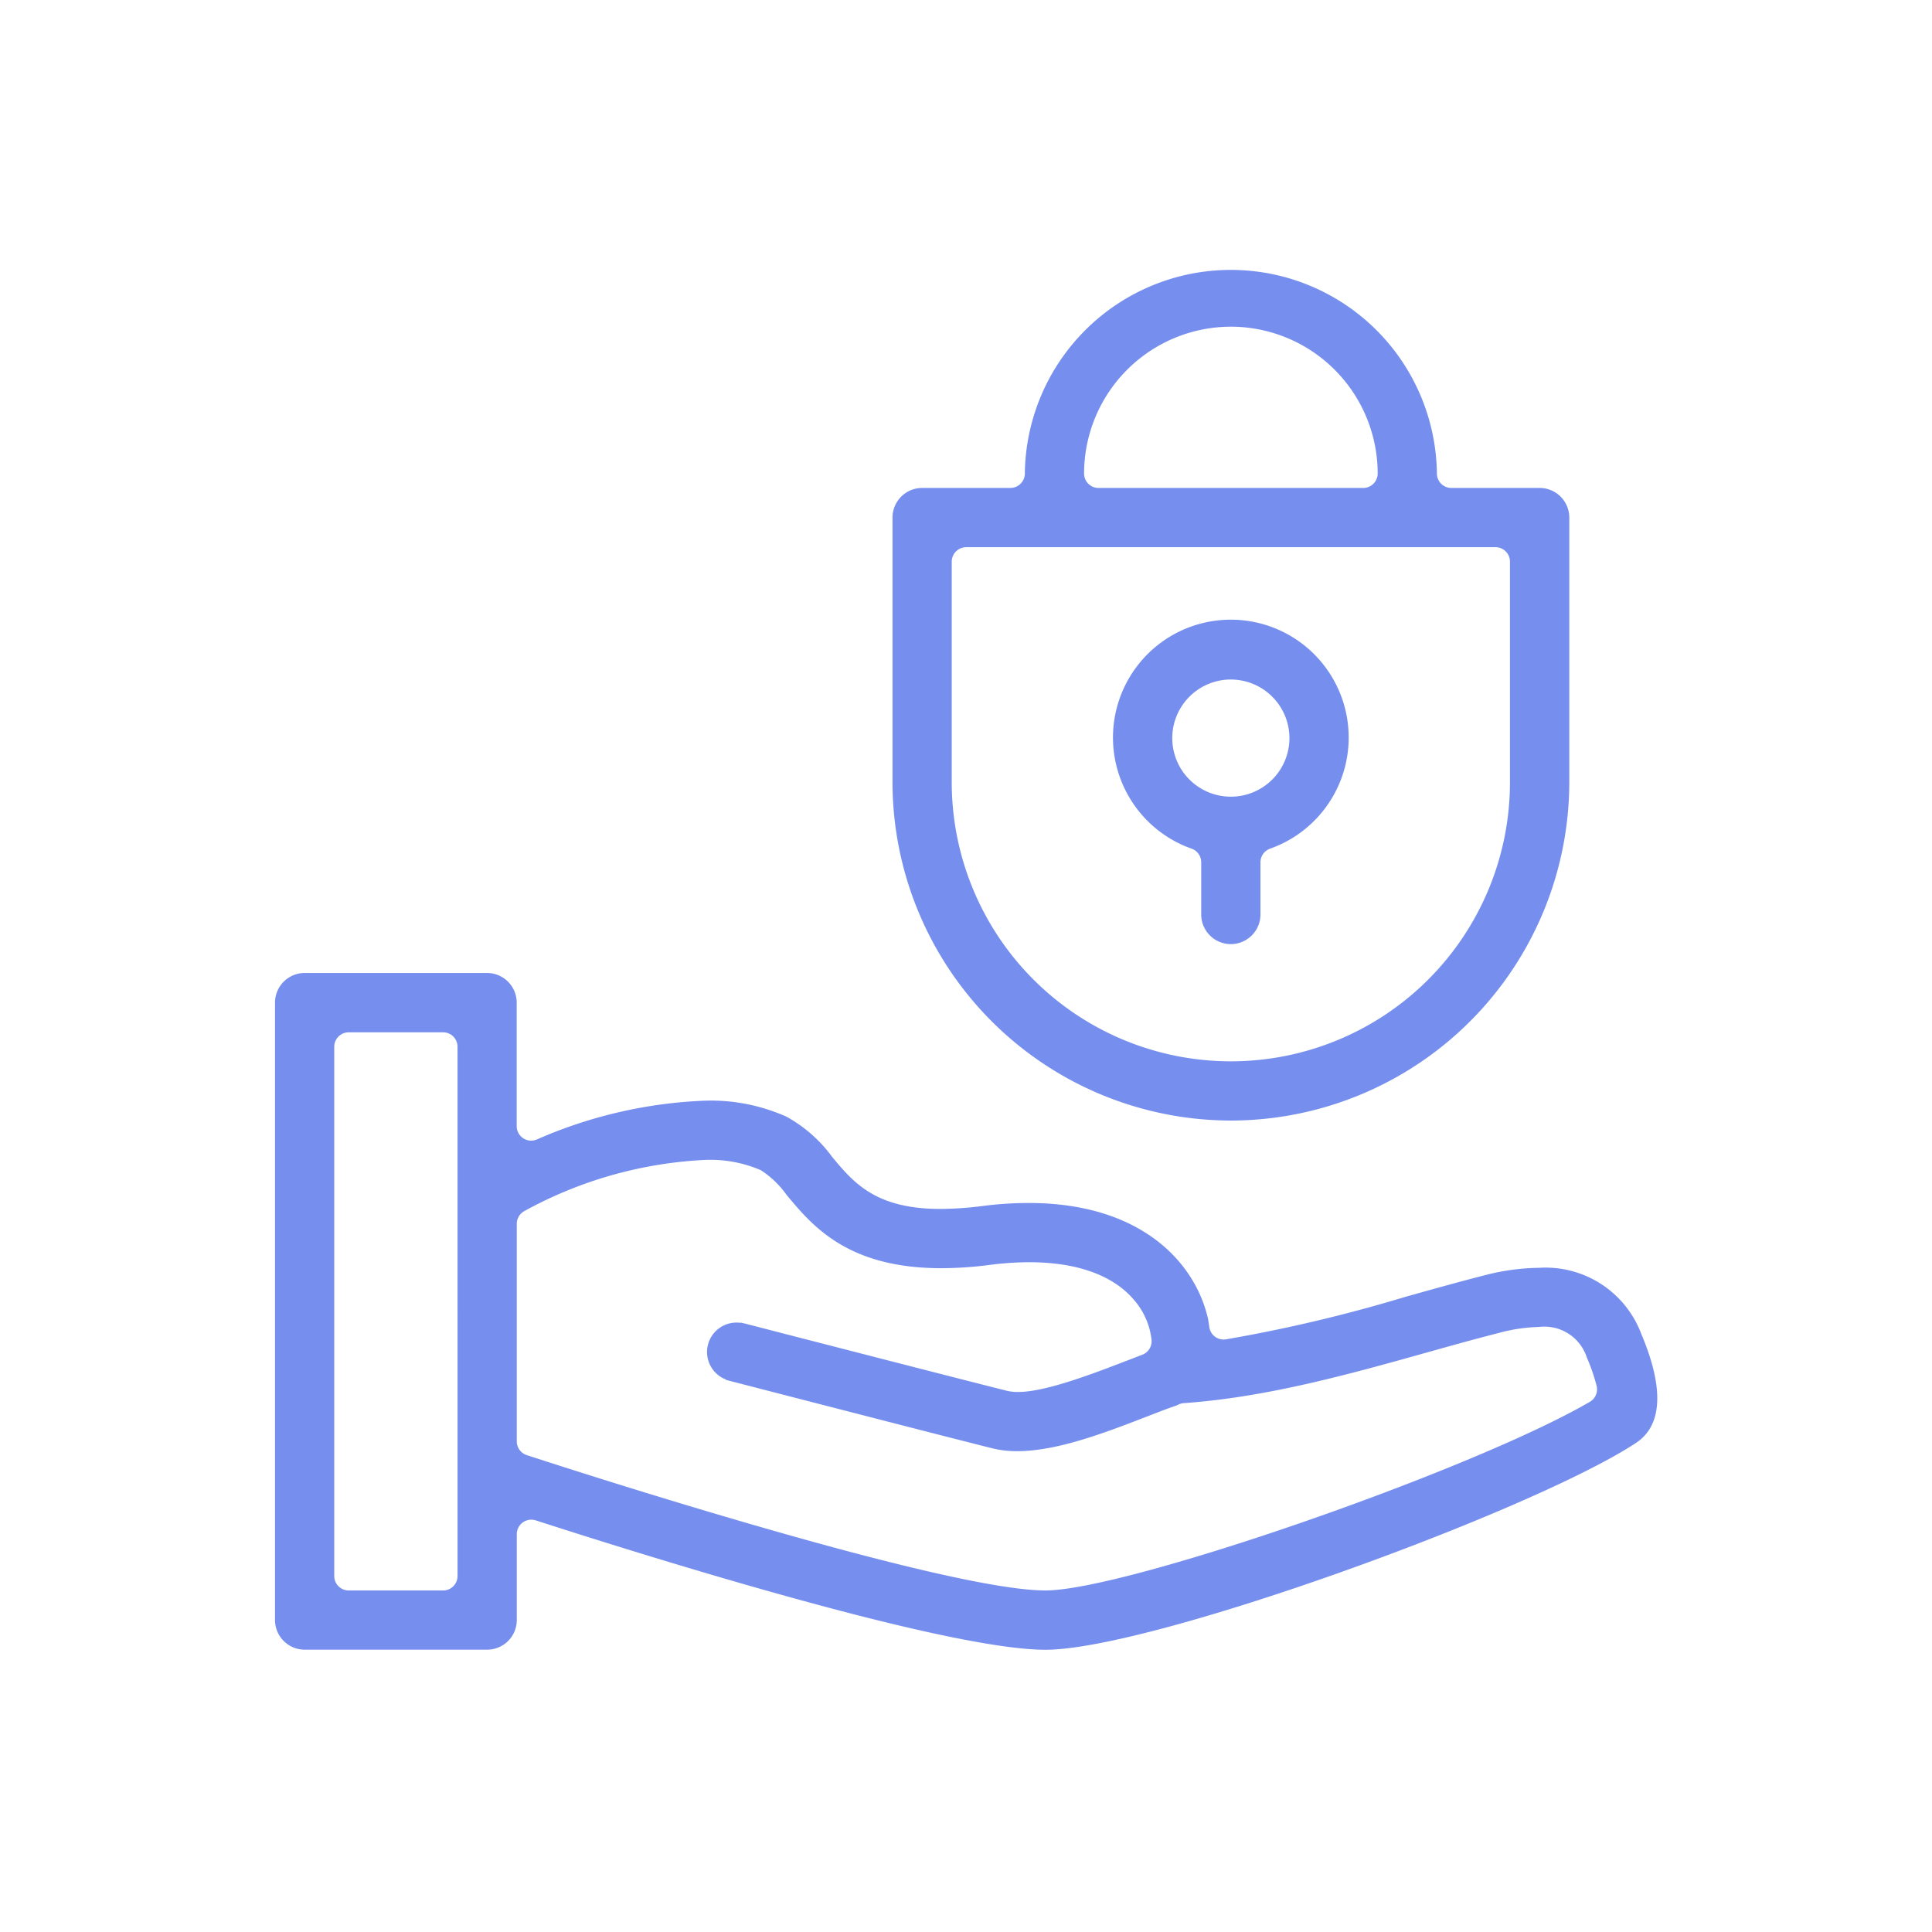
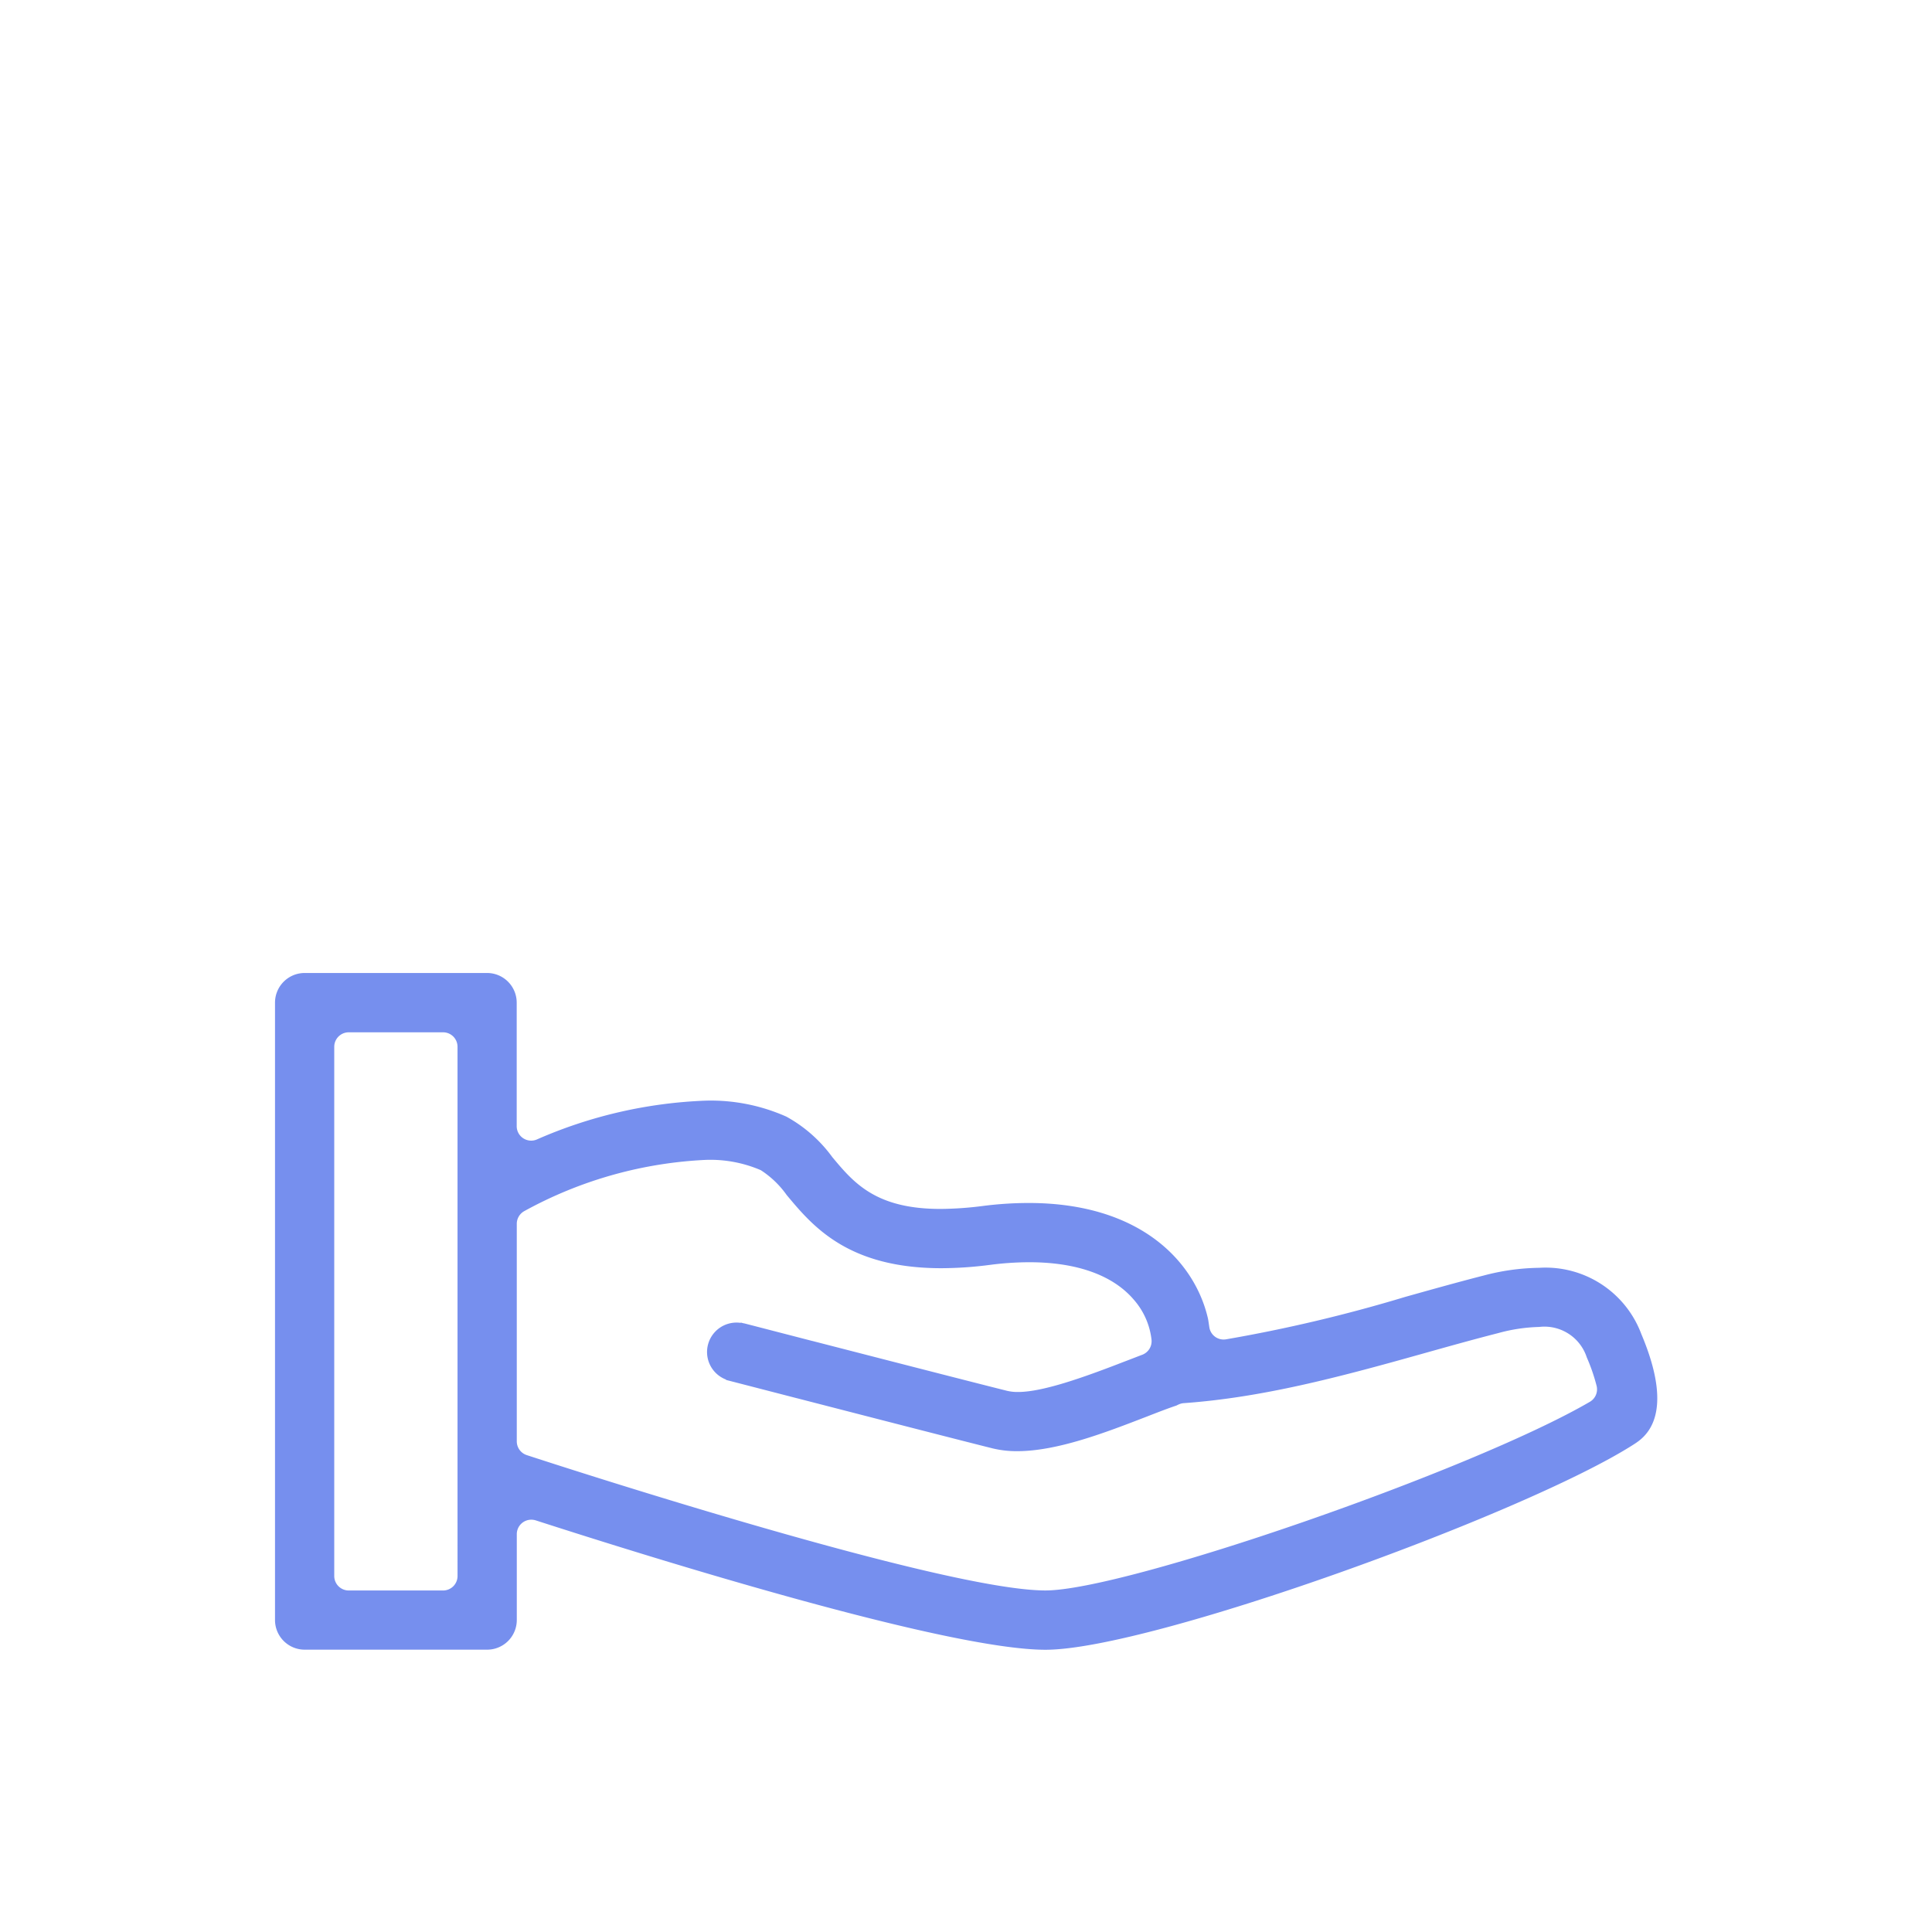
<svg xmlns="http://www.w3.org/2000/svg" width="128" height="128" viewBox="0 0 128 128">
  <g data-name="Group 115">
    <g data-name="Group 114">
      <g data-name="Group 107">
        <g data-name="Group 106">
          <g data-name="Group 105">
            <g data-name="Group 104">
              <path data-name="Path 109" d="M108.744 88.388a6.775 6.775 0 00-6.775-4.392 15.013 15.013 0 00-3.676.512c-1.7.435-3.449.926-5.141 1.4l-.054.015a99.412 99.412 0 01-11.887 2.814 1.115 1.115 0 01-.144.01.956.956 0 01-.945-.81l-.031-.212c-.019-.123-.035-.248-.062-.375-.849-3.7-4.415-7.649-11.872-7.649a23.818 23.818 0 00-3.058.2 22.967 22.967 0 01-2.791.194c-4.3 0-5.751-1.74-7.162-3.428a9.306 9.306 0 00-3.043-2.685 12.307 12.307 0 00-5.335-1.062 30.6 30.6 0 00-11.2 2.573.944.944 0 01-.375.077.958.958 0 01-.96-.96v-8.184a1.965 1.965 0 00-1.963-1.963H20.183a1.966 1.966 0 00-1.963 1.963v40.906a1.966 1.966 0 001.963 1.963h12.093a1.965 1.965 0 001.963-1.963v-5.689a.959.959 0 01.96-.959.973.973 0 01.3.046c7.982 2.577 27.254 8.571 33.771 8.571 6.956 0 31.837-9.033 38.962-13.6.697-.448 2.835-1.814.512-7.313zm-78.431 16.027a.958.958 0 01-.96.959h-6.248a.96.96 0 01-.96-.959V69.353a.96.96 0 01.96-.96h6.247a.958.958 0 01.96.96zm75.022-11.543c-7.828 4.558-30.751 12.5-36.071 12.5-6.717 0-31.554-8.049-34.364-8.967a.96.96 0 01-.662-.912V81.081a.962.962 0 01.5-.843 27.581 27.581 0 0112.035-3.393 8.456 8.456 0 013.63.681 6.258 6.258 0 011.707 1.634l.029.037c1.7 2.036 4.032 4.825 10.234 4.825a25.462 25.462 0 003.218-.221 20.444 20.444 0 012.6-.175c3.153 0 5.551.862 6.935 2.491a4.835 4.835 0 011.166 2.65.959.959 0 01-.614.989c-.375.141-.774.3-1.191.456-2.689 1.045-5.4 2.011-7.041 2.011a3.042 3.042 0 01-.714-.075c-1.486-.37-5.83-1.482-12.921-3.309h-.008l-4.5-1.164h-.025l-.2-.052-.006.021a1.951 1.951 0 00-.97 3.755l-.006.023 4.689 1.211.035.008c4.766 1.23 11.1 2.86 12.967 3.324a6.777 6.777 0 001.609.179c2.664 0 5.9-1.255 8.507-2.262l.092-.035c.708-.277 1.38-.537 1.952-.728a1.77 1.77 0 01.179-.085.947.947 0 01.293-.071c5.162-.368 10.182-1.69 15.737-3.251 1.9-.533 3.476-.974 5.11-1.392a11.186 11.186 0 012.706-.406 2.95 2.95 0 013.155 2.013 12.22 12.22 0 01.658 1.913.957.957 0 01-.45 1.032z" fill="#768fee" />
            </g>
          </g>
        </g>
      </g>
      <g data-name="Group 110">
        <g data-name="Group 109">
          <g data-name="Group 108">
-             <path data-name="Path 110" d="M81.548 62.55a1.965 1.965 0 01-1.965-1.963v-3.461a.956.956 0 00-.637-.9 7.808 7.808 0 115.2 0 .958.958 0 00-.637.9v3.459a1.965 1.965 0 01-1.961 1.965zm0-17.53a3.881 3.881 0 103.88 3.88 3.884 3.884 0 00-3.88-3.879z" fill="#768fee" />
-           </g>
+             </g>
        </g>
      </g>
      <g data-name="Group 113">
        <g data-name="Group 112">
          <g data-name="Group 111">
-             <path data-name="Path 111" d="M81.549 74.239A22.444 22.444 0 0159.13 51.822V34.291a1.965 1.965 0 011.963-1.963h5.845a.96.96 0 00.96-.96 13.651 13.651 0 0127.3 0 .96.96 0 00.96.96h5.849a1.965 1.965 0 011.963 1.963v17.532a22.442 22.442 0 01-22.421 22.416zM64.015 36.254a.96.96 0 00-.96.96v14.609a18.492 18.492 0 0036.984 0v-14.61a.958.958 0 00-.96-.96zm17.534-14.609a9.736 9.736 0 00-9.726 9.724.959.959 0 00.96.96h17.532a.959.959 0 00.96-.96 9.736 9.736 0 00-9.726-9.725z" fill="#768fee" />
-           </g>
+             </g>
        </g>
      </g>
    </g>
  </g>
  <path data-name="Group 12-area" fill="none" d="M0 0h128v128H0z" />
</svg>